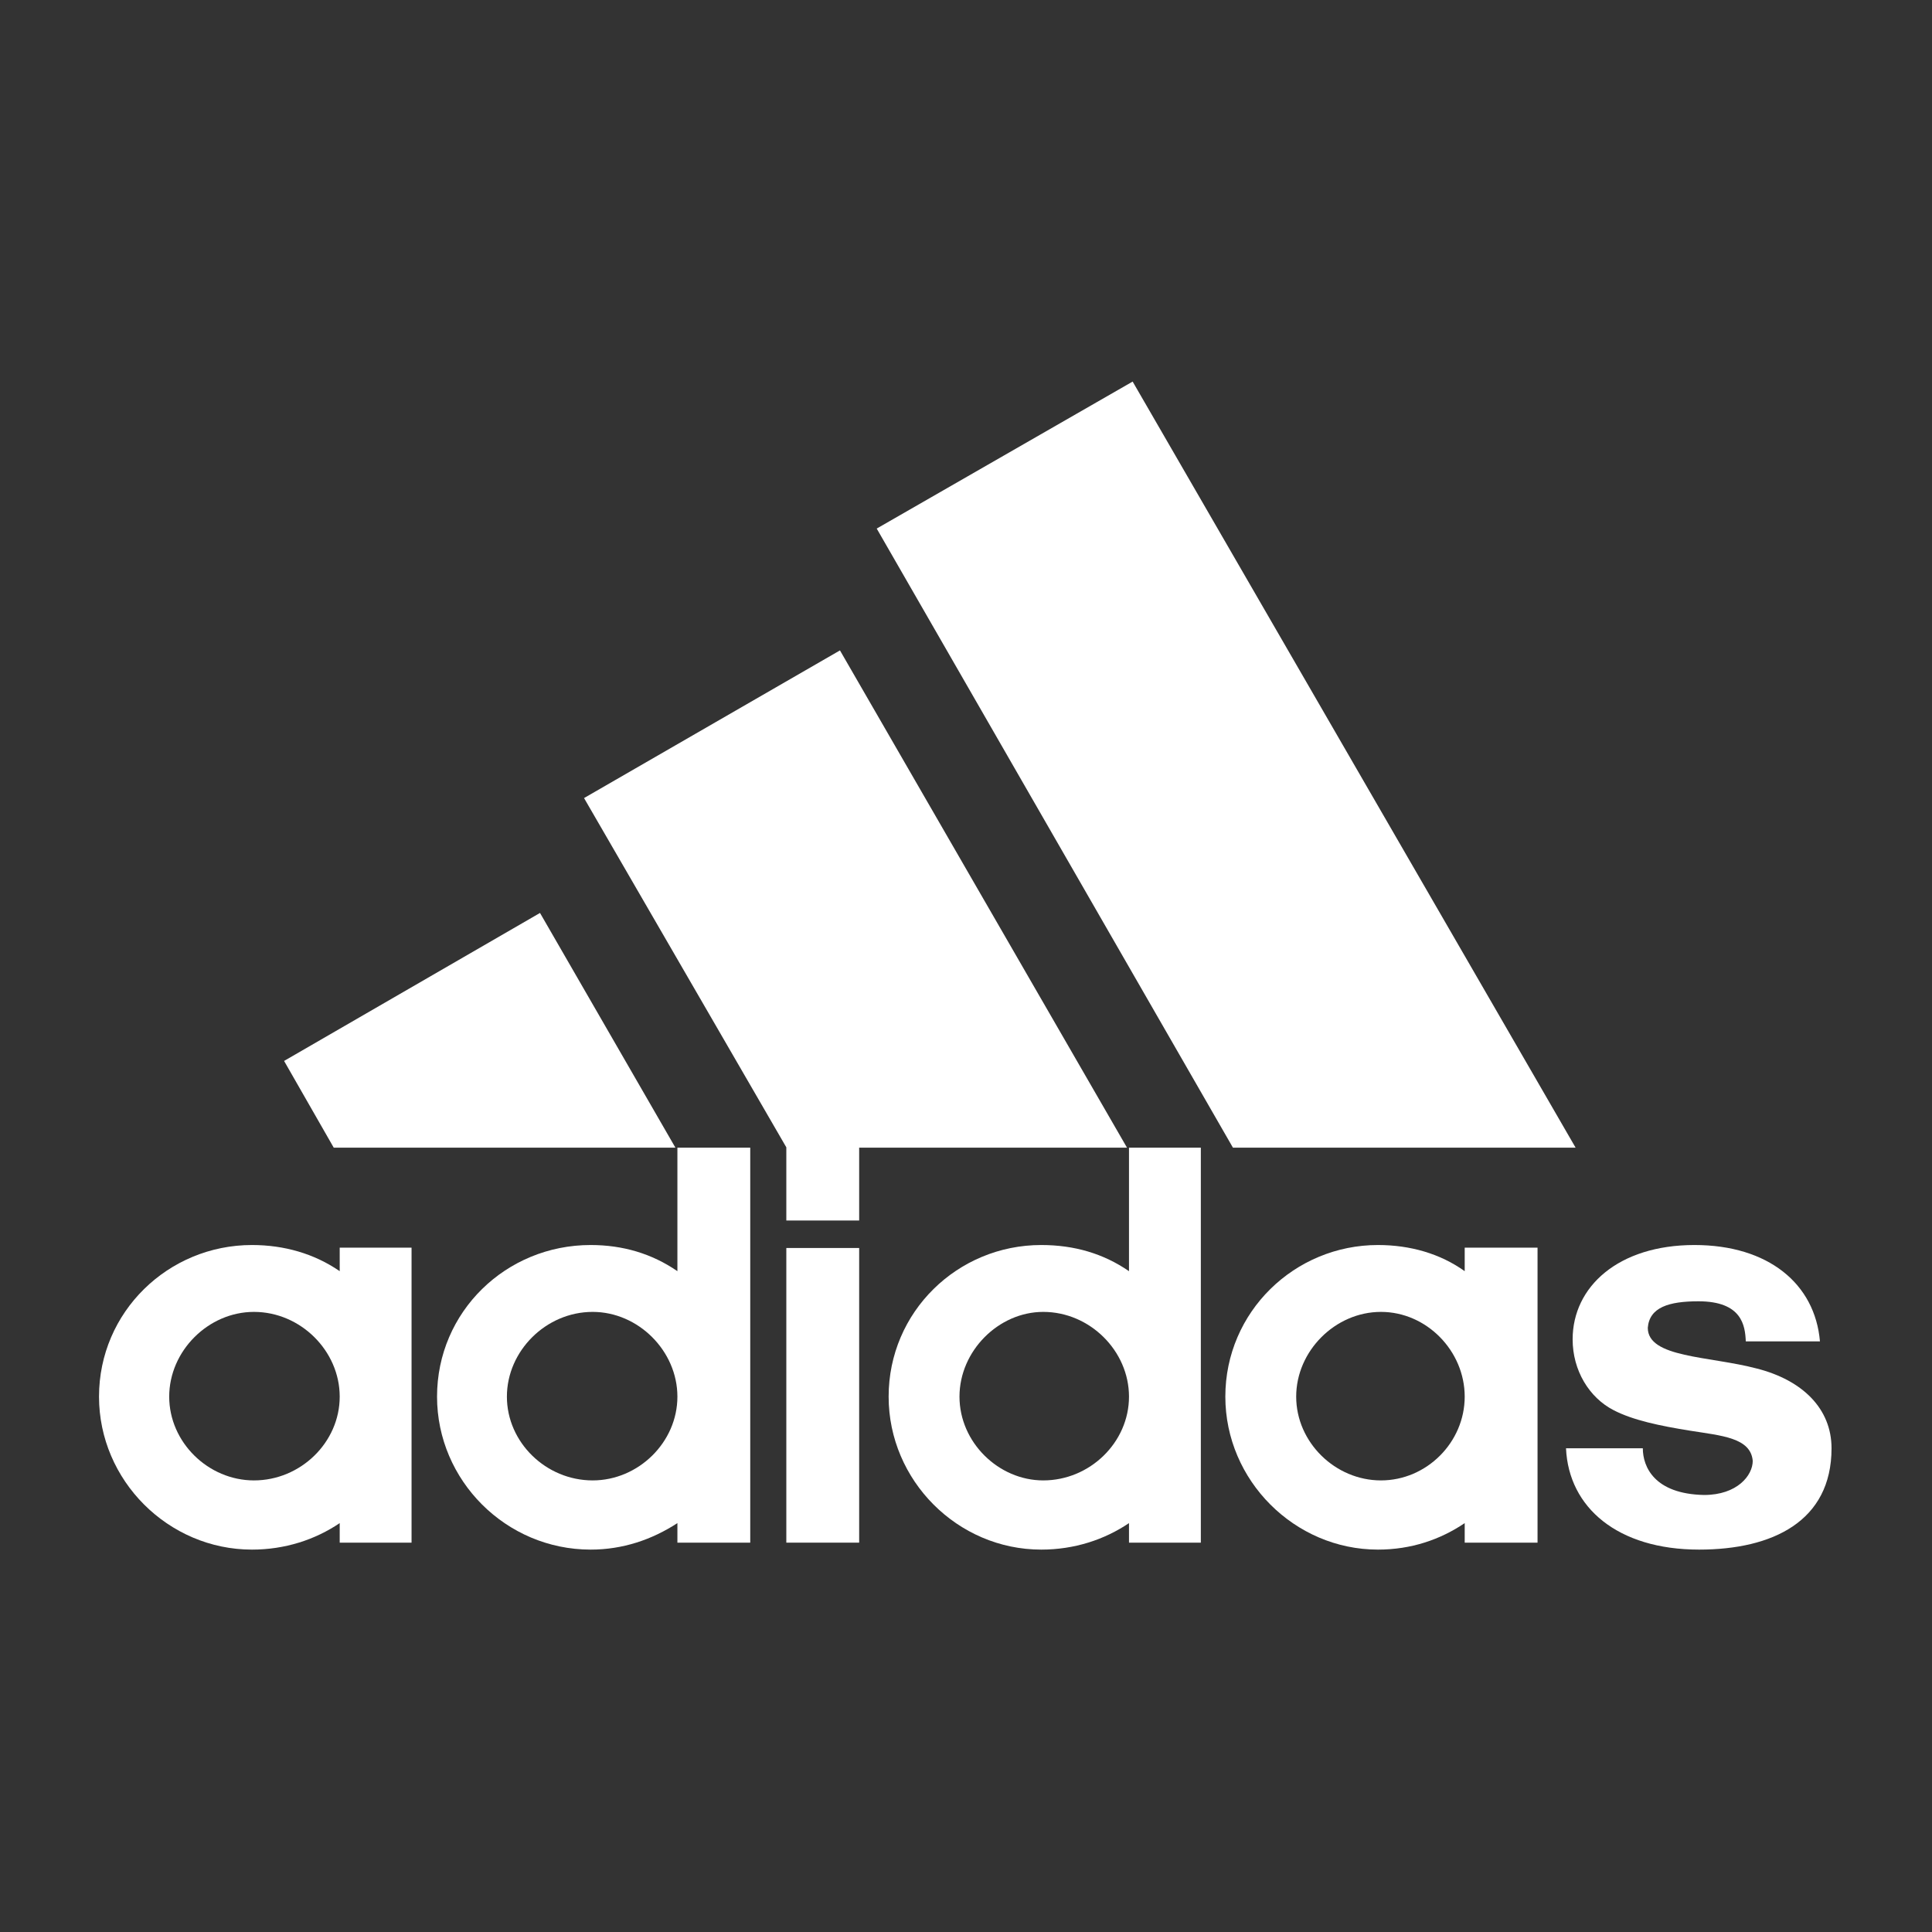
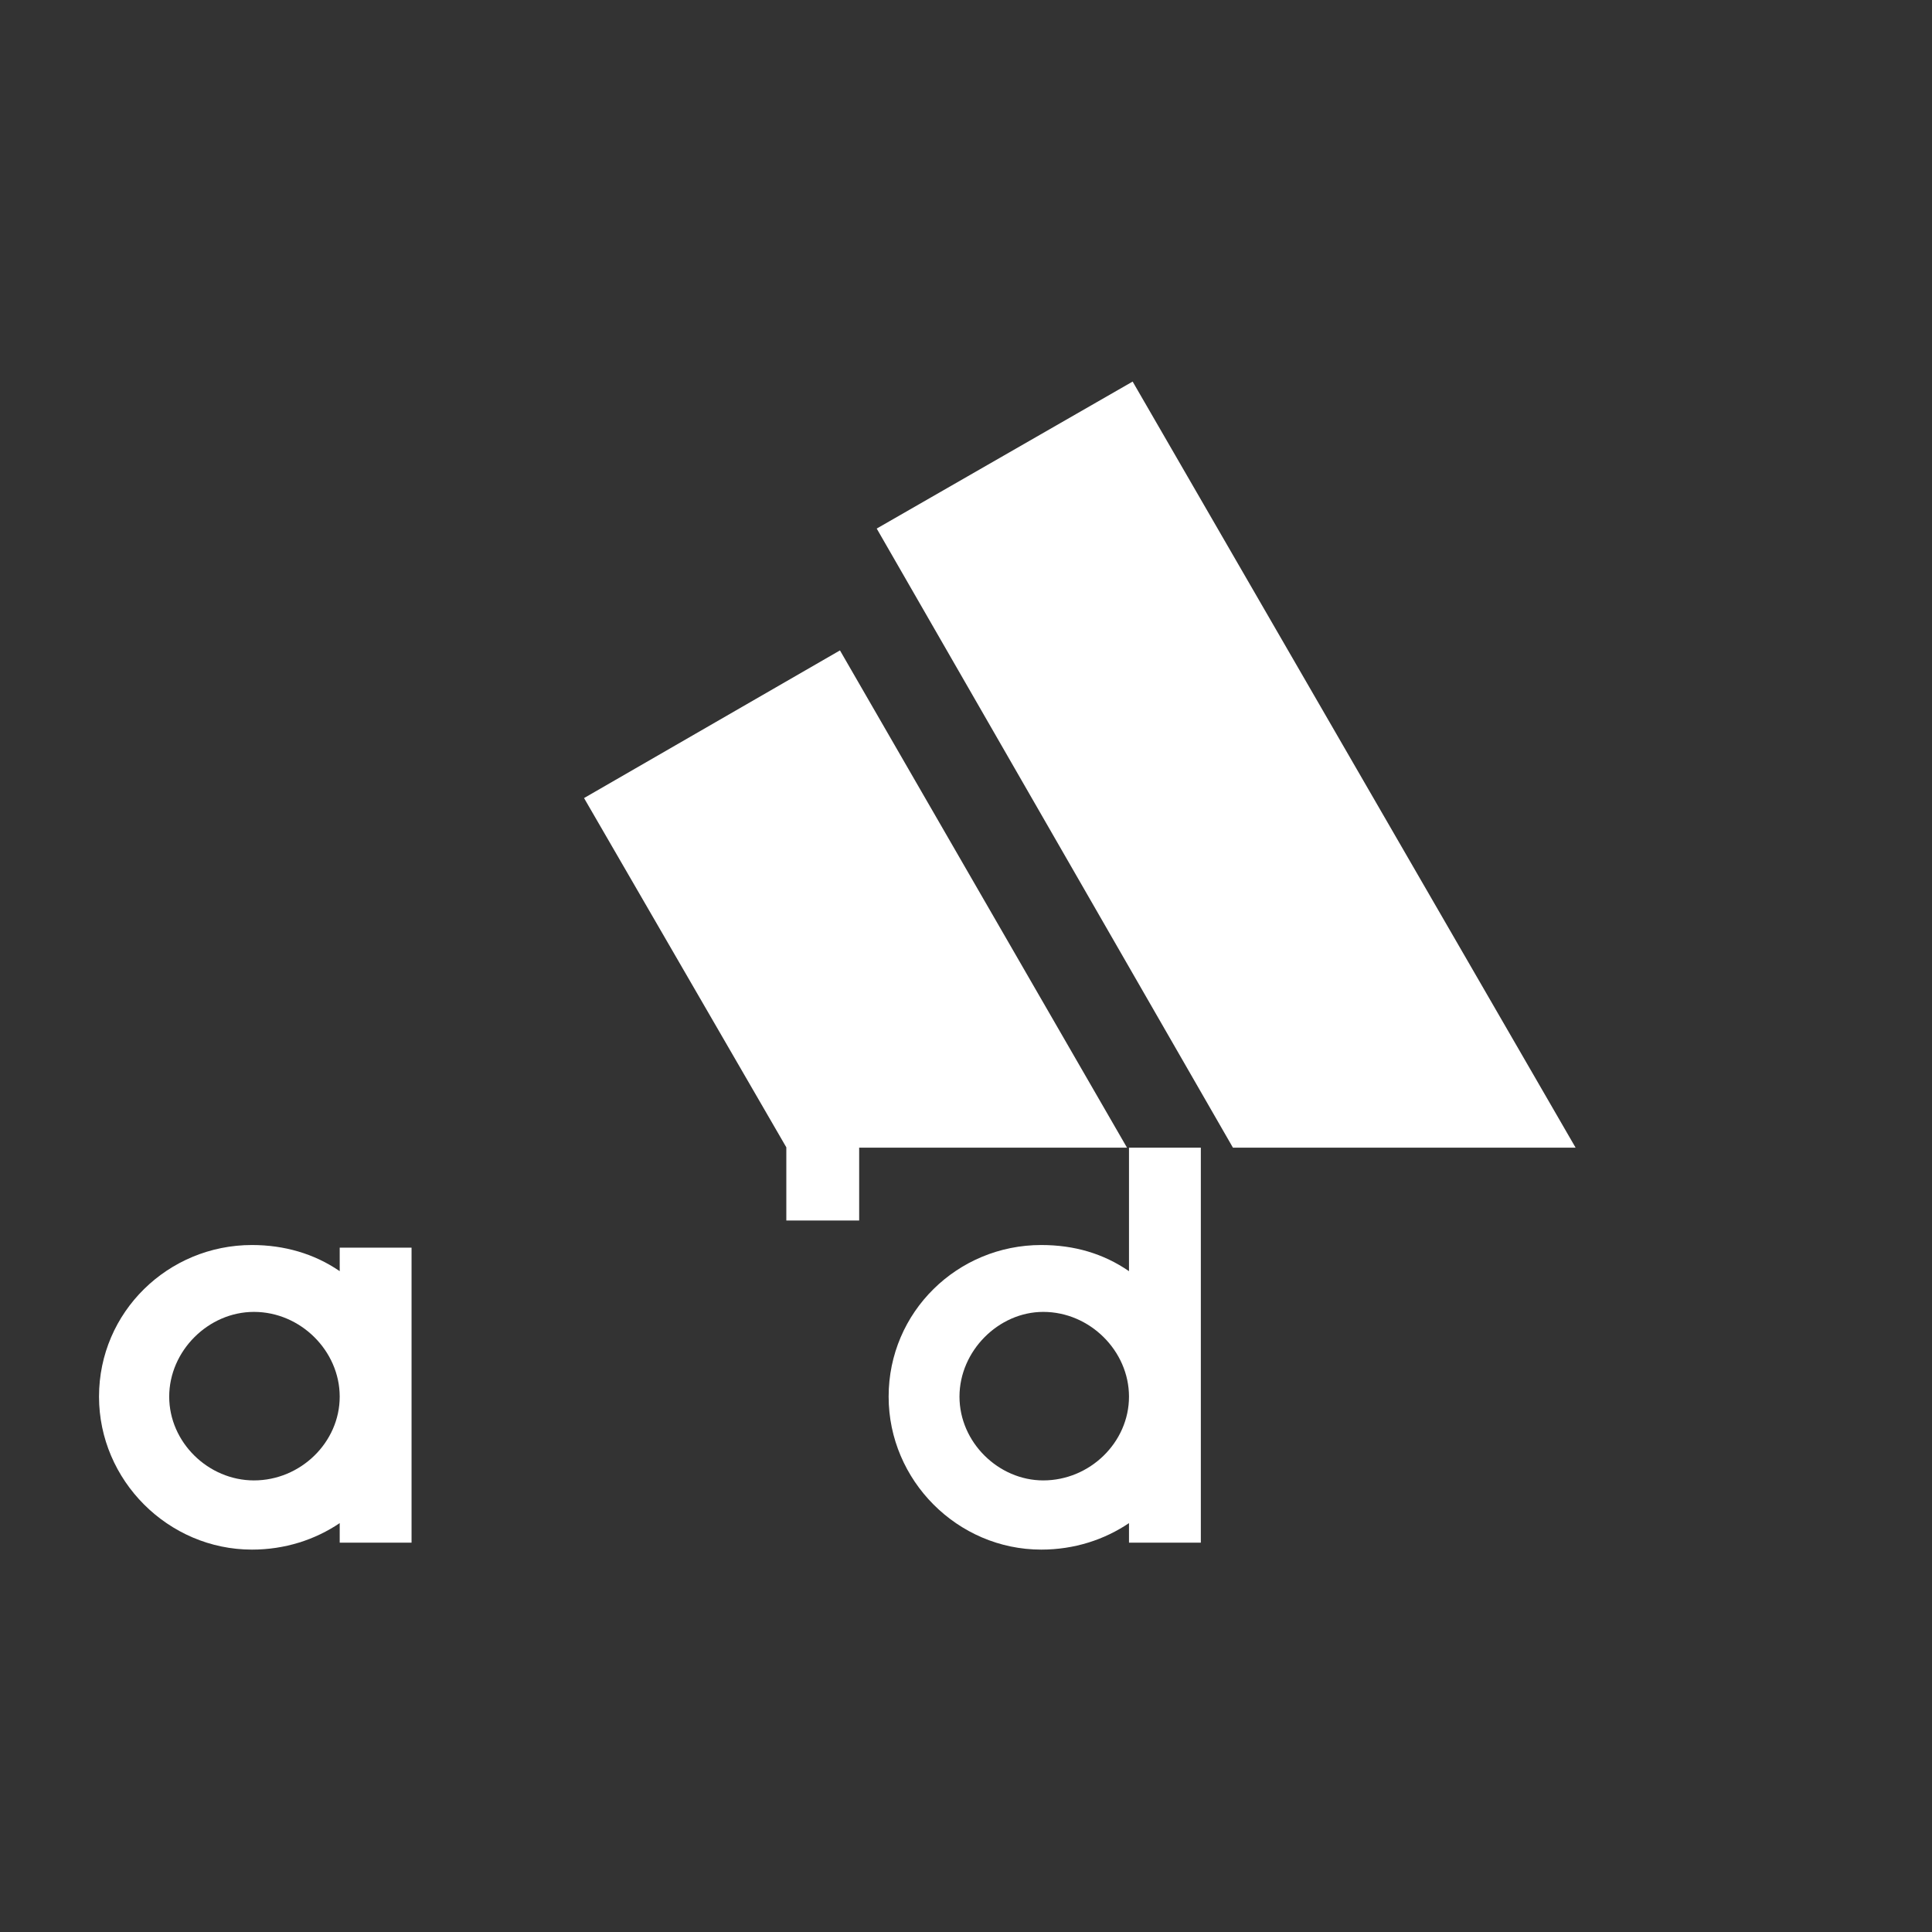
<svg xmlns="http://www.w3.org/2000/svg" width="500" height="500" viewBox="0 0 500 500" fill="none">
  <rect x="0" y="0" width="500" height="500" fill="#333333" stroke="none" />
  <path d="M319.086 297.018L226.892 136.793L293.125 98.75L407.767 297.018H319.086Z" fill="white" />
-   <path d="M73.521 274.57L139.754 236.27L174.798 297.018H86.374L73.521 274.57Z" fill="white" />
-   <path d="M203.501 399.237H222.351V322.98H203.501V399.237Z" fill="white" />
-   <path d="M439.727 401.037C418.649 401.037 405.968 390.155 405.282 374.818H425.161C425.161 379.616 428.16 386.642 441.012 386.899C449.58 386.899 453.607 381.844 453.607 378.074C453.093 372.076 445.553 371.562 437.499 370.277C429.445 368.991 422.59 367.535 417.621 364.964C411.28 361.708 406.996 354.682 406.996 346.628C406.996 333.005 418.82 322.209 438.527 322.209C457.634 322.209 469.715 332.234 471.001 347.142H451.808C451.637 343.115 450.865 336.775 439.555 336.775C431.93 336.775 426.874 338.317 426.446 343.63C426.446 351.427 442.297 350.912 454.635 354.168C466.46 357.167 474 364.536 474 374.818C474 393.754 458.662 401.037 439.727 401.037Z" fill="white" />
  <path d="M151.149 206.538L217.382 168.324L291.668 297.018H222.351V315.869H203.501V296.933L151.149 206.538Z" fill="white" />
-   <path d="M152.863 401.037C130.928 401.037 113.106 383.129 113.106 361.451C113.106 339.517 130.928 322.209 152.863 322.209C161.174 322.209 168.714 324.437 175.312 328.978V297.018H194.162V399.237H175.312V394.182C168.714 398.466 161.174 401.037 152.863 401.037ZM131.185 361.451C131.185 373.275 141.296 383.129 153.377 383.129C165.201 383.129 175.312 373.275 175.312 361.451C175.312 349.627 165.201 339.517 153.377 339.517C141.296 339.517 131.185 349.627 131.185 361.451Z" fill="white" />
  <path d="M292.182 297.018H310.775V399.237H292.182V394.182C285.842 398.466 278.045 401.037 269.476 401.037C247.799 401.037 229.977 383.129 229.977 361.451C229.977 339.517 247.799 322.209 269.476 322.209C278.045 322.209 285.585 324.437 292.182 328.978V297.018ZM248.313 361.451C248.313 373.275 258.423 383.129 269.99 383.129C282.072 383.129 292.182 373.275 292.182 361.451C292.182 349.627 282.072 339.517 269.99 339.517C258.423 339.517 248.313 349.627 248.313 361.451Z" fill="white" />
-   <path d="M356.615 401.037C335.023 401.037 317.116 383.129 317.116 361.451C317.116 339.517 335.023 322.209 356.615 322.209C364.926 322.209 372.723 324.437 379.064 328.978V322.894H397.914V399.237H379.064V394.182C372.723 398.466 365.183 401.037 356.615 401.037ZM335.452 361.451C335.452 373.275 345.562 383.129 357.386 383.129C369.21 383.129 379.064 373.275 379.064 361.451C379.064 349.627 369.21 339.517 357.386 339.517C345.562 339.517 335.452 349.627 335.452 361.451Z" fill="white" />
  <path d="M43.79 361.451C43.79 373.275 53.9 383.129 65.724 383.129C77.805 383.129 87.916 373.275 87.916 361.451C87.916 349.627 77.805 339.517 65.724 339.517C53.9 339.517 43.79 349.627 43.79 361.451ZM65.21 401.037C43.533 401.037 25.625 383.129 25.625 361.451C25.625 339.517 43.533 322.209 65.21 322.209C73.521 322.209 81.318 324.437 87.916 328.978V322.894H106.509V399.237H87.916V394.182C81.575 398.466 73.778 401.037 65.21 401.037Z" fill="white" />
</svg>